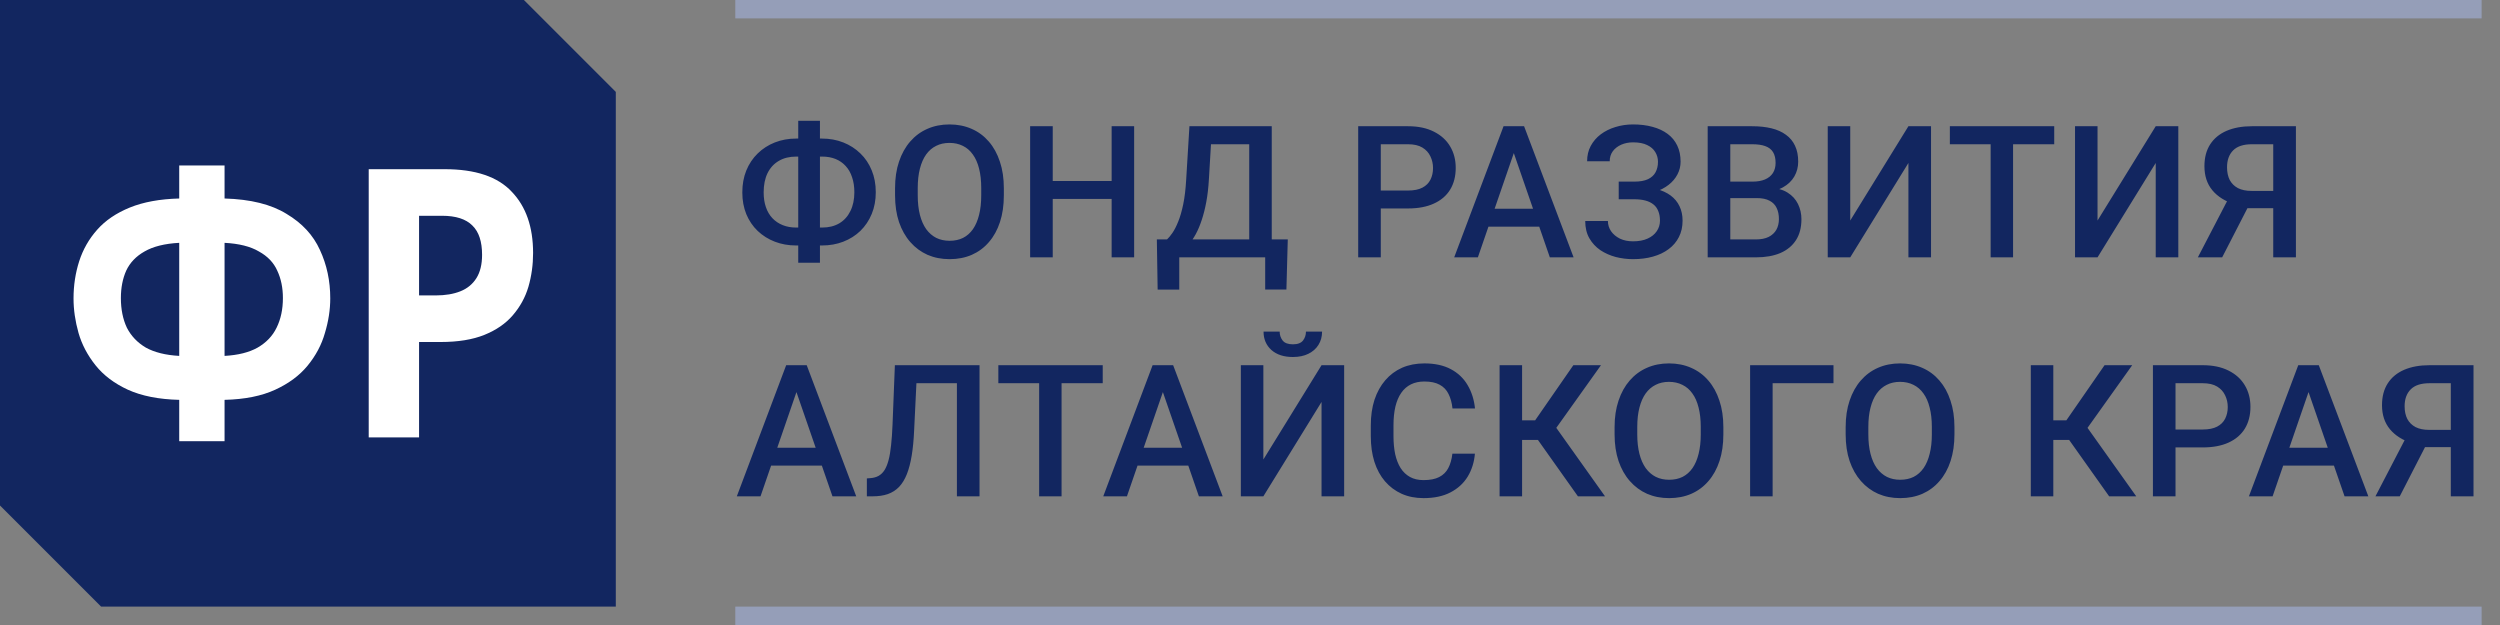
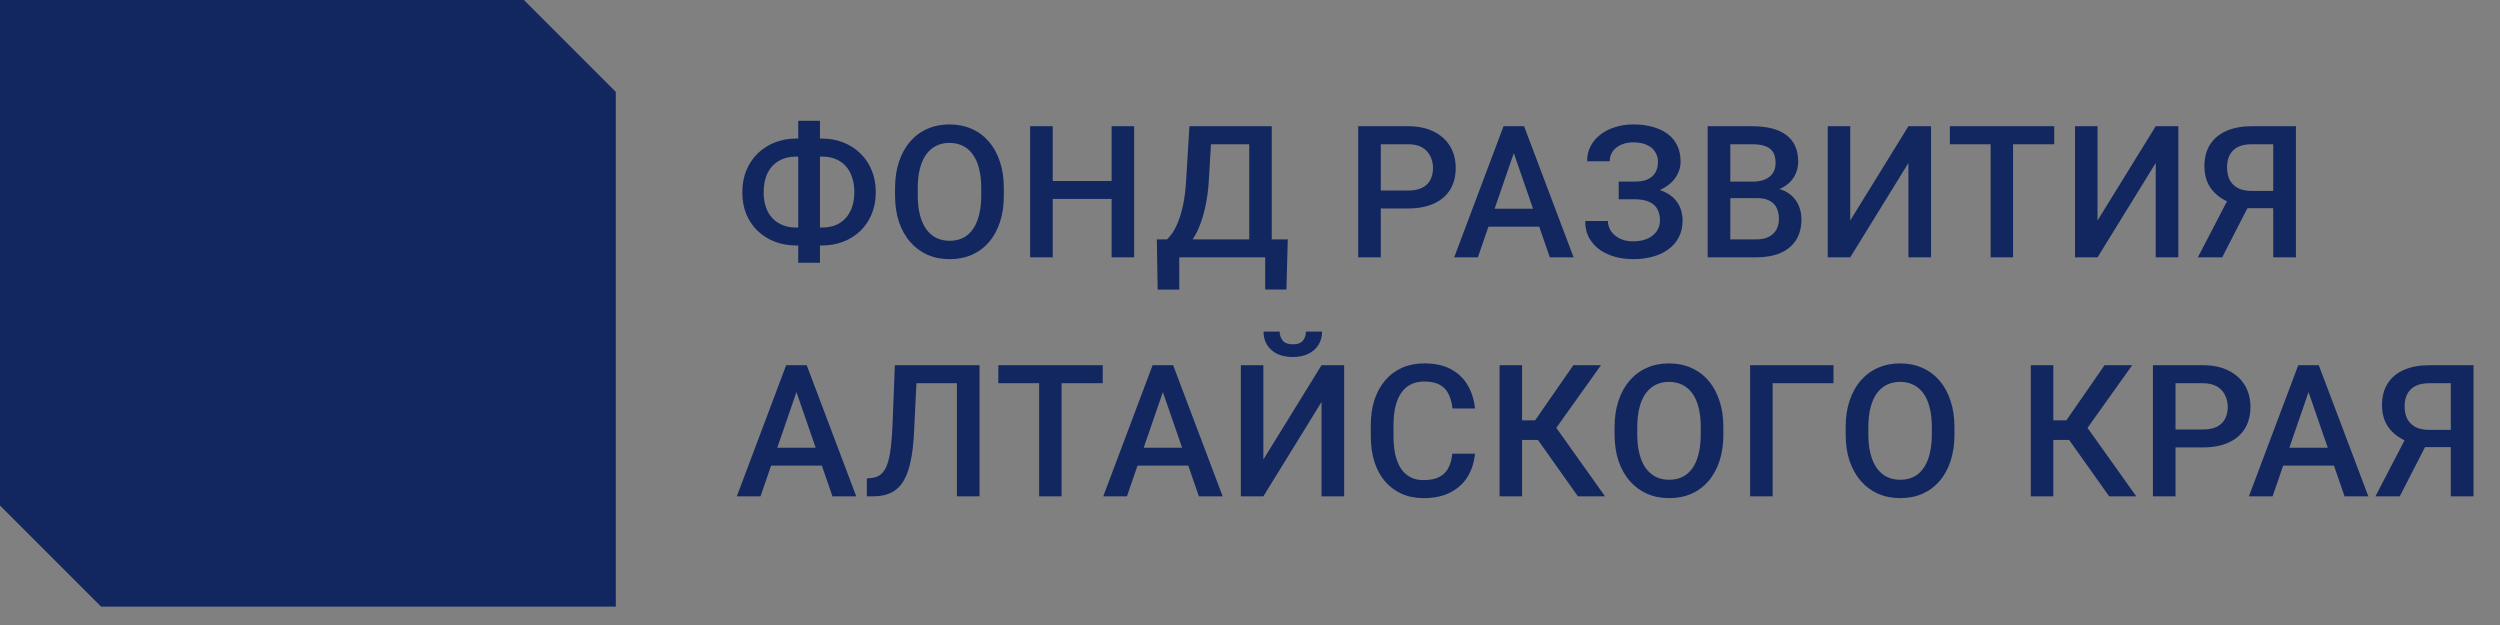
<svg xmlns="http://www.w3.org/2000/svg" width="136" height="34" viewBox="0 0 136 34" fill="none">
  <rect x="0" y="0" width="136" height="34" fill="#808080" stroke="none" />
  <path d="M43.312 7.538H44.713C45.134 7.538 45.521 7.609 45.874 7.749C46.23 7.889 46.54 8.089 46.805 8.347C47.069 8.601 47.275 8.908 47.422 9.268C47.569 9.624 47.642 10.021 47.642 10.458C47.642 10.889 47.569 11.283 47.422 11.639C47.275 11.995 47.069 12.302 46.805 12.56C46.54 12.815 46.23 13.011 45.874 13.148C45.521 13.285 45.134 13.354 44.713 13.354H43.312C42.894 13.354 42.507 13.285 42.151 13.148C41.795 13.011 41.483 12.815 41.215 12.56C40.95 12.305 40.745 12.001 40.598 11.649C40.454 11.293 40.382 10.899 40.382 10.468C40.382 10.03 40.454 9.634 40.598 9.278C40.745 8.918 40.95 8.61 41.215 8.352C41.483 8.09 41.795 7.889 42.151 7.749C42.507 7.609 42.894 7.538 43.312 7.538ZM43.312 8.518C42.946 8.518 42.631 8.597 42.366 8.753C42.102 8.907 41.898 9.129 41.754 9.42C41.613 9.71 41.543 10.06 41.543 10.468C41.543 10.768 41.584 11.036 41.666 11.271C41.747 11.507 41.865 11.706 42.018 11.869C42.172 12.032 42.358 12.158 42.577 12.246C42.796 12.335 43.041 12.379 43.312 12.379H44.723C45.085 12.379 45.397 12.302 45.658 12.148C45.92 11.992 46.121 11.77 46.261 11.482C46.405 11.195 46.477 10.853 46.477 10.458C46.477 10.154 46.436 9.883 46.354 9.645C46.276 9.403 46.16 9.199 46.006 9.033C45.856 8.866 45.673 8.739 45.458 8.65C45.242 8.562 44.997 8.518 44.723 8.518H43.312ZM44.605 6.573V14.294H43.424V6.573H44.605ZM54.609 10.238V10.63C54.609 11.168 54.539 11.652 54.398 12.08C54.258 12.508 54.057 12.872 53.795 13.172C53.538 13.473 53.227 13.703 52.865 13.863C52.502 14.02 52.1 14.098 51.66 14.098C51.222 14.098 50.822 14.02 50.459 13.863C50.1 13.703 49.788 13.473 49.524 13.172C49.259 12.872 49.053 12.508 48.906 12.08C48.763 11.652 48.691 11.168 48.691 10.63V10.238C48.691 9.699 48.763 9.217 48.906 8.793C49.05 8.365 49.252 8.001 49.514 7.7C49.778 7.396 50.09 7.166 50.45 7.009C50.812 6.849 51.212 6.769 51.65 6.769C52.091 6.769 52.492 6.849 52.855 7.009C53.218 7.166 53.529 7.396 53.791 7.7C54.052 8.001 54.253 8.365 54.393 8.793C54.537 9.217 54.609 9.699 54.609 10.238ZM53.379 10.63V10.228C53.379 9.829 53.34 9.478 53.262 9.175C53.186 8.868 53.074 8.611 52.923 8.405C52.776 8.196 52.595 8.04 52.38 7.935C52.164 7.827 51.921 7.774 51.65 7.774C51.379 7.774 51.137 7.827 50.925 7.935C50.712 8.04 50.531 8.196 50.381 8.405C50.234 8.611 50.121 8.868 50.043 9.175C49.965 9.478 49.925 9.829 49.925 10.228V10.63C49.925 11.028 49.965 11.381 50.043 11.688C50.121 11.995 50.236 12.255 50.386 12.467C50.539 12.676 50.722 12.834 50.934 12.942C51.147 13.046 51.388 13.099 51.66 13.099C51.934 13.099 52.177 13.046 52.389 12.942C52.602 12.834 52.781 12.676 52.928 12.467C53.075 12.255 53.186 11.995 53.262 11.688C53.34 11.381 53.379 11.028 53.379 10.63ZM60.752 9.846V10.821H56.965V9.846H60.752ZM57.269 6.867V14H56.039V6.867H57.269ZM61.697 6.867V14H60.473V6.867H61.697ZM69.105 13.025V14H63.848V13.025H69.105ZM64.152 13.025V15.754H62.976L62.932 13.025H64.152ZM70.055 13.025L69.981 15.749H68.826V13.025H70.055ZM68.243 6.867V7.847H64.95V6.867H68.243ZM69.183 6.867V14H67.958V6.867H69.183ZM64.705 6.867H65.935L65.764 9.758C65.737 10.215 65.69 10.626 65.621 10.992C65.553 11.358 65.469 11.686 65.371 11.977C65.277 12.264 65.169 12.519 65.048 12.741C64.927 12.96 64.798 13.149 64.661 13.309C64.524 13.47 64.384 13.607 64.24 13.721C64.099 13.832 63.961 13.925 63.824 14H63.167V13.025H63.486C63.574 12.944 63.672 12.826 63.779 12.673C63.887 12.516 63.992 12.312 64.093 12.06C64.198 11.805 64.289 11.49 64.367 11.115C64.446 10.739 64.499 10.287 64.529 9.758L64.705 6.867ZM76.595 11.34H74.738V10.365H76.595C76.918 10.365 77.18 10.313 77.379 10.208C77.578 10.104 77.723 9.96 77.815 9.777C77.909 9.591 77.957 9.379 77.957 9.14C77.957 8.915 77.909 8.704 77.815 8.508C77.723 8.309 77.578 8.149 77.379 8.028C77.18 7.907 76.918 7.847 76.595 7.847H75.115V14H73.886V6.867H76.595C77.147 6.867 77.616 6.965 78.001 7.161C78.39 7.354 78.685 7.622 78.888 7.965C79.09 8.304 79.191 8.693 79.191 9.131C79.191 9.591 79.09 9.986 78.888 10.316C78.685 10.646 78.39 10.899 78.001 11.075C77.616 11.252 77.147 11.34 76.595 11.34ZM82.527 7.818L80.396 14H79.108L81.793 6.867H82.616L82.527 7.818ZM84.311 14L82.175 7.818L82.082 6.867H82.91L85.604 14H84.311ZM84.208 11.355V12.33H80.328V11.355H84.208ZM89.048 10.581H88.058V9.88H88.911C89.215 9.88 89.461 9.836 89.65 9.748C89.84 9.656 89.977 9.531 90.062 9.371C90.15 9.207 90.194 9.018 90.194 8.802C90.194 8.61 90.145 8.433 90.047 8.273C89.953 8.113 89.806 7.986 89.606 7.891C89.407 7.793 89.151 7.744 88.837 7.744C88.602 7.744 88.388 7.787 88.196 7.871C88.003 7.956 87.849 8.076 87.735 8.229C87.624 8.383 87.568 8.564 87.568 8.773H86.339C86.339 8.463 86.404 8.185 86.535 7.94C86.669 7.692 86.85 7.481 87.079 7.308C87.31 7.135 87.576 7.003 87.877 6.911C88.181 6.817 88.501 6.769 88.837 6.769C89.229 6.769 89.584 6.813 89.9 6.901C90.217 6.986 90.49 7.114 90.719 7.284C90.947 7.453 91.122 7.666 91.243 7.92C91.364 8.172 91.424 8.464 91.424 8.797C91.424 9.042 91.367 9.273 91.253 9.488C91.141 9.704 90.981 9.893 90.772 10.056C90.563 10.22 90.312 10.349 90.018 10.444C89.727 10.535 89.404 10.581 89.048 10.581ZM88.058 10.154H89.048C89.443 10.154 89.794 10.195 90.101 10.277C90.408 10.359 90.668 10.478 90.88 10.634C91.093 10.791 91.254 10.986 91.365 11.217C91.476 11.446 91.532 11.709 91.532 12.006C91.532 12.339 91.465 12.637 91.331 12.898C91.2 13.156 91.014 13.375 90.772 13.554C90.531 13.734 90.245 13.87 89.915 13.961C89.588 14.053 89.229 14.098 88.837 14.098C88.52 14.098 88.207 14.059 87.897 13.981C87.59 13.899 87.31 13.775 87.059 13.608C86.811 13.438 86.612 13.223 86.461 12.962C86.311 12.7 86.236 12.387 86.236 12.021H87.47C87.47 12.223 87.528 12.41 87.642 12.579C87.759 12.746 87.92 12.88 88.122 12.981C88.328 13.079 88.566 13.128 88.837 13.128C89.148 13.128 89.41 13.079 89.626 12.981C89.845 12.883 90.011 12.749 90.126 12.579C90.243 12.41 90.302 12.219 90.302 12.006C90.302 11.804 90.271 11.629 90.209 11.482C90.15 11.332 90.062 11.211 89.945 11.12C89.827 11.025 89.681 10.955 89.508 10.909C89.335 10.863 89.136 10.84 88.911 10.84H88.058V10.154ZM95.573 10.777H93.756L93.746 9.88H95.333C95.601 9.88 95.828 9.841 96.014 9.763C96.204 9.681 96.347 9.565 96.445 9.415C96.543 9.261 96.592 9.077 96.592 8.861C96.592 8.623 96.547 8.428 96.455 8.278C96.364 8.128 96.223 8.018 96.034 7.95C95.848 7.881 95.609 7.847 95.319 7.847H94.128V14H92.898V6.867H95.319C95.71 6.867 96.06 6.905 96.367 6.98C96.677 7.055 96.94 7.173 97.156 7.333C97.374 7.489 97.539 7.689 97.65 7.93C97.765 8.172 97.822 8.459 97.822 8.793C97.822 9.086 97.752 9.356 97.611 9.601C97.471 9.843 97.263 10.04 96.989 10.194C96.715 10.347 96.374 10.439 95.965 10.468L95.573 10.777ZM95.519 14H93.369L93.922 13.025H95.519C95.797 13.025 96.029 12.98 96.215 12.888C96.401 12.793 96.54 12.664 96.632 12.501C96.726 12.335 96.773 12.14 96.773 11.918C96.773 11.686 96.733 11.485 96.651 11.316C96.57 11.142 96.44 11.01 96.264 10.919C96.088 10.824 95.858 10.777 95.573 10.777H94.192L94.201 9.88H96L96.279 10.218C96.671 10.231 96.992 10.318 97.244 10.478C97.499 10.638 97.688 10.845 97.812 11.1C97.936 11.355 97.998 11.629 97.998 11.923C97.998 12.377 97.899 12.758 97.7 13.065C97.504 13.371 97.221 13.605 96.852 13.765C96.483 13.922 96.039 14 95.519 14ZM100.653 11.996L103.818 6.867H105.048V14H103.818V8.866L100.653 14H99.429V6.867H100.653V11.996ZM109.511 6.867V14H108.291V6.867H109.511ZM111.75 6.867V7.847H106.072V6.867H111.75ZM114.106 11.996L117.271 6.867H118.5V14H117.271V8.866L114.106 14H112.881V6.867H114.106V11.996ZM124.041 11.325H122.076L121.591 11.124C121.053 10.955 120.639 10.697 120.352 10.35C120.065 10.004 119.921 9.568 119.921 9.042C119.921 8.572 120.025 8.175 120.234 7.852C120.443 7.529 120.741 7.284 121.126 7.117C121.515 6.95 121.974 6.867 122.503 6.867H124.898V14H123.664V7.847H122.503C122.045 7.847 121.706 7.958 121.484 8.18C121.262 8.402 121.151 8.709 121.151 9.101C121.151 9.369 121.2 9.599 121.297 9.792C121.399 9.981 121.547 10.128 121.743 10.233C121.943 10.334 122.189 10.385 122.483 10.385H124.041V11.325ZM122.542 10.777L120.886 14H119.563L121.239 10.777H122.542ZM43.503 20.818L41.372 27H40.083L42.768 19.867H43.591L43.503 20.818ZM45.286 27L43.15 20.818L43.057 19.867H43.885L46.579 27H45.286ZM45.183 24.355V25.33H41.303V24.355H45.183ZM52.345 19.867V20.847H48.926V19.867H52.345ZM53.286 19.867V27H52.056V19.867H53.286ZM48.681 19.867H49.901L49.729 23.409C49.706 23.928 49.662 24.386 49.597 24.781C49.532 25.176 49.444 25.514 49.333 25.795C49.221 26.076 49.081 26.306 48.911 26.486C48.741 26.662 48.537 26.793 48.299 26.878C48.064 26.959 47.788 27 47.471 27H47.157V26.025L47.348 26.011C47.522 25.997 47.67 25.957 47.794 25.888C47.922 25.816 48.029 25.712 48.117 25.575C48.206 25.434 48.279 25.253 48.338 25.031C48.397 24.809 48.443 24.538 48.475 24.218C48.511 23.898 48.537 23.523 48.554 23.096L48.681 19.867ZM57.749 19.867V27H56.529V19.867H57.749ZM59.988 19.867V20.847H54.31V19.867H59.988ZM63.437 20.818L61.305 27H60.017L62.702 19.867H63.525L63.437 20.818ZM65.22 27L63.084 20.818L62.991 19.867H63.819L66.513 27H65.22ZM65.117 24.355V25.33H61.237V24.355H65.117ZM68.727 24.997L71.892 19.867H73.122V27H71.892V21.866L68.727 27H67.502V19.867H68.727V24.997ZM71.044 18.04H71.921C71.921 18.311 71.856 18.551 71.725 18.76C71.598 18.966 71.415 19.127 71.177 19.245C70.942 19.363 70.661 19.421 70.334 19.421C69.841 19.421 69.451 19.294 69.163 19.039C68.879 18.781 68.737 18.448 68.737 18.04H69.614C69.614 18.223 69.668 18.384 69.776 18.525C69.887 18.662 70.073 18.731 70.334 18.731C70.592 18.731 70.775 18.662 70.883 18.525C70.991 18.384 71.044 18.223 71.044 18.04ZM79.01 24.678H80.235C80.196 25.145 80.065 25.561 79.843 25.927C79.621 26.29 79.309 26.576 78.907 26.785C78.506 26.994 78.017 27.098 77.442 27.098C77.001 27.098 76.605 27.02 76.252 26.863C75.899 26.703 75.597 26.478 75.346 26.187C75.094 25.893 74.901 25.539 74.768 25.124C74.637 24.709 74.572 24.245 74.572 23.733V23.14C74.572 22.627 74.638 22.163 74.772 21.748C74.91 21.334 75.106 20.979 75.36 20.685C75.615 20.388 75.92 20.161 76.276 20.004C76.636 19.848 77.039 19.769 77.487 19.769C78.055 19.769 78.535 19.874 78.927 20.083C79.319 20.292 79.623 20.581 79.838 20.95C80.057 21.319 80.191 21.742 80.24 22.219H79.015C78.982 21.912 78.91 21.649 78.799 21.43C78.692 21.211 78.532 21.045 78.319 20.93C78.107 20.813 77.829 20.754 77.487 20.754C77.206 20.754 76.961 20.806 76.752 20.911C76.543 21.015 76.368 21.169 76.228 21.371C76.087 21.574 75.981 21.823 75.909 22.121C75.841 22.415 75.806 22.751 75.806 23.13V23.733C75.806 24.092 75.837 24.418 75.899 24.712C75.965 25.003 76.062 25.253 76.193 25.462C76.327 25.671 76.497 25.833 76.703 25.947C76.908 26.061 77.155 26.118 77.442 26.118C77.792 26.118 78.075 26.063 78.29 25.952C78.509 25.841 78.674 25.679 78.785 25.467C78.899 25.251 78.974 24.988 79.01 24.678ZM82.802 19.867V27H81.577V19.867H82.802ZM87.093 19.867L84.193 23.933H82.454L82.287 22.865H83.512L85.59 19.867H87.093ZM85.839 27L83.532 23.747L84.326 22.802L87.314 27H85.839ZM93.751 23.238V23.63C93.751 24.169 93.681 24.652 93.54 25.08C93.4 25.508 93.199 25.872 92.938 26.172C92.68 26.473 92.37 26.703 92.007 26.863C91.644 27.02 91.243 27.098 90.802 27.098C90.364 27.098 89.964 27.02 89.602 26.863C89.242 26.703 88.93 26.473 88.666 26.172C88.401 25.872 88.195 25.508 88.049 25.08C87.905 24.652 87.833 24.169 87.833 23.63V23.238C87.833 22.699 87.905 22.217 88.049 21.793C88.192 21.365 88.395 21 88.656 20.7C88.921 20.396 89.232 20.166 89.592 20.009C89.954 19.849 90.354 19.769 90.792 19.769C91.233 19.769 91.635 19.849 91.997 20.009C92.36 20.166 92.672 20.396 92.933 20.7C93.194 21 93.395 21.365 93.535 21.793C93.679 22.217 93.751 22.699 93.751 23.238ZM92.521 23.63V23.228C92.521 22.829 92.482 22.478 92.404 22.175C92.329 21.868 92.216 21.611 92.066 21.405C91.919 21.197 91.738 21.04 91.522 20.935C91.306 20.827 91.063 20.773 90.792 20.773C90.521 20.773 90.279 20.827 90.067 20.935C89.855 21.04 89.673 21.197 89.523 21.405C89.376 21.611 89.263 21.868 89.185 22.175C89.107 22.478 89.067 22.829 89.067 23.228V23.63C89.067 24.028 89.107 24.381 89.185 24.688C89.263 24.995 89.378 25.255 89.528 25.467C89.681 25.676 89.864 25.834 90.077 25.942C90.289 26.047 90.531 26.099 90.802 26.099C91.076 26.099 91.32 26.047 91.532 25.942C91.744 25.834 91.924 25.676 92.071 25.467C92.218 25.255 92.329 24.995 92.404 24.688C92.482 24.381 92.521 24.028 92.521 23.63ZM99.742 19.867V20.847H96.431V27H95.206V19.867H99.742ZM106.322 23.238V23.63C106.322 24.169 106.251 24.652 106.111 25.08C105.971 25.508 105.77 25.872 105.508 26.172C105.25 26.473 104.94 26.703 104.578 26.863C104.215 27.02 103.813 27.098 103.372 27.098C102.935 27.098 102.535 27.02 102.172 26.863C101.813 26.703 101.501 26.473 101.236 26.172C100.972 25.872 100.766 25.508 100.619 25.08C100.475 24.652 100.404 24.169 100.404 23.63V23.238C100.404 22.699 100.475 22.217 100.619 21.793C100.763 21.365 100.965 21 101.227 20.7C101.491 20.396 101.803 20.166 102.162 20.009C102.525 19.849 102.925 19.769 103.363 19.769C103.804 19.769 104.205 19.849 104.568 20.009C104.93 20.166 105.242 20.396 105.504 20.7C105.765 21 105.966 21.365 106.106 21.793C106.25 22.217 106.322 22.699 106.322 23.238ZM105.092 23.63V23.228C105.092 22.829 105.053 22.478 104.974 22.175C104.899 21.868 104.787 21.611 104.636 21.405C104.489 21.197 104.308 21.04 104.093 20.935C103.877 20.827 103.634 20.773 103.363 20.773C103.092 20.773 102.85 20.827 102.638 20.935C102.425 21.04 102.244 21.197 102.094 21.405C101.947 21.611 101.834 21.868 101.756 22.175C101.677 22.478 101.638 22.829 101.638 23.228V23.63C101.638 24.028 101.677 24.381 101.756 24.688C101.834 24.995 101.948 25.255 102.099 25.467C102.252 25.676 102.435 25.834 102.647 25.942C102.86 26.047 103.101 26.099 103.372 26.099C103.647 26.099 103.89 26.047 104.102 25.942C104.315 25.834 104.494 25.676 104.641 25.467C104.788 25.255 104.899 24.995 104.974 24.688C105.053 24.381 105.092 24.028 105.092 23.63ZM111.7 19.867V27H110.476V19.867H111.7ZM115.992 19.867L113.092 23.933H111.353L111.186 22.865H112.411L114.488 19.867H115.992ZM114.738 27L112.43 23.747L113.224 22.802L116.212 27H114.738ZM119.828 24.34H117.971V23.365H119.828C120.151 23.365 120.412 23.313 120.612 23.208C120.811 23.104 120.956 22.96 121.048 22.777C121.142 22.591 121.19 22.379 121.19 22.14C121.19 21.915 121.142 21.704 121.048 21.508C120.956 21.309 120.811 21.149 120.612 21.028C120.412 20.907 120.151 20.847 119.828 20.847H118.348V27H117.119V19.867H119.828C120.38 19.867 120.848 19.965 121.234 20.161C121.622 20.354 121.918 20.622 122.121 20.965C122.323 21.304 122.424 21.693 122.424 22.131C122.424 22.591 122.323 22.986 122.121 23.316C121.918 23.646 121.622 23.899 121.234 24.076C120.848 24.252 120.38 24.34 119.828 24.34ZM125.76 20.818L123.629 27H122.341L125.025 19.867H125.849L125.76 20.818ZM127.544 27L125.408 20.818L125.315 19.867H126.142L128.837 27H127.544ZM127.441 24.355V25.33H123.561V24.355H127.441ZM133.702 24.325H131.737L131.252 24.125C130.713 23.955 130.3 23.697 130.013 23.35C129.725 23.004 129.581 22.568 129.581 22.042C129.581 21.572 129.686 21.175 129.895 20.852C130.104 20.529 130.401 20.284 130.787 20.117C131.175 19.951 131.634 19.867 132.163 19.867H134.559V27H133.324V20.847H132.163C131.706 20.847 131.366 20.958 131.144 21.18C130.922 21.402 130.811 21.709 130.811 22.101C130.811 22.369 130.86 22.599 130.958 22.792C131.059 22.981 131.208 23.128 131.404 23.233C131.603 23.334 131.85 23.385 132.144 23.385H133.702V24.325ZM132.202 23.777L130.547 27H129.224L130.899 23.777H132.202Z" fill="#122660" />
  <path d="M28.5 0H0V27.5L5.5 33H33.5V5L28.5 0Z" fill="#122660" />
-   <path d="M12.216 9V10.798C13.631 10.839 14.756 11.118 15.59 11.636C16.436 12.14 17.041 12.794 17.404 13.598C17.779 14.402 17.966 15.281 17.966 16.234C17.966 16.847 17.869 17.474 17.676 18.114C17.494 18.755 17.18 19.347 16.733 19.892C16.297 20.424 15.711 20.86 14.973 21.2C14.236 21.541 13.317 21.725 12.216 21.752V24H9.75V21.752C8.637 21.725 7.706 21.541 6.956 21.2C6.219 20.86 5.632 20.417 5.197 19.872C4.762 19.327 4.453 18.741 4.272 18.114C4.091 17.474 4 16.847 4 16.234C4 15.526 4.103 14.851 4.308 14.211C4.514 13.571 4.84 12.999 5.288 12.495C5.735 11.991 6.328 11.588 7.065 11.289C7.803 10.989 8.698 10.826 9.75 10.798V9H12.216ZM9.75 13.21C8.964 13.251 8.335 13.407 7.863 13.68C7.404 13.939 7.071 14.286 6.866 14.722C6.672 15.158 6.576 15.655 6.576 16.214C6.576 16.827 6.684 17.365 6.902 17.828C7.132 18.278 7.476 18.639 7.936 18.911C8.407 19.17 9.012 19.32 9.75 19.361V13.21ZM12.216 19.361C12.954 19.32 13.553 19.17 14.012 18.911C14.484 18.639 14.828 18.278 15.046 17.828C15.275 17.365 15.39 16.827 15.39 16.214C15.39 15.655 15.288 15.158 15.082 14.722C14.889 14.286 14.556 13.939 14.085 13.68C13.625 13.407 13.002 13.251 12.216 13.21V19.361ZM24.194 9.204C25.862 9.204 27.077 9.613 27.839 10.431C28.613 11.234 29 12.345 29 13.762C29 14.402 28.915 15.015 28.746 15.601C28.577 16.173 28.293 16.691 27.894 17.154C27.507 17.604 26.993 17.958 26.352 18.217C25.711 18.475 24.919 18.605 23.976 18.605H22.797V23.796H20.058V9.204H24.194ZM24.048 11.738H22.797V16.071H23.704C24.224 16.071 24.671 15.996 25.046 15.846C25.421 15.696 25.711 15.458 25.917 15.131C26.122 14.804 26.225 14.382 26.225 13.864C26.225 13.142 26.05 12.61 25.699 12.27C25.348 11.915 24.798 11.738 24.048 11.738Z" fill="white" />
-   <path d="M135 0H40V1H135V0Z" fill="#959EB8" />
-   <path d="M135 33H40V34H135V33Z" fill="#959EB8" />
</svg>